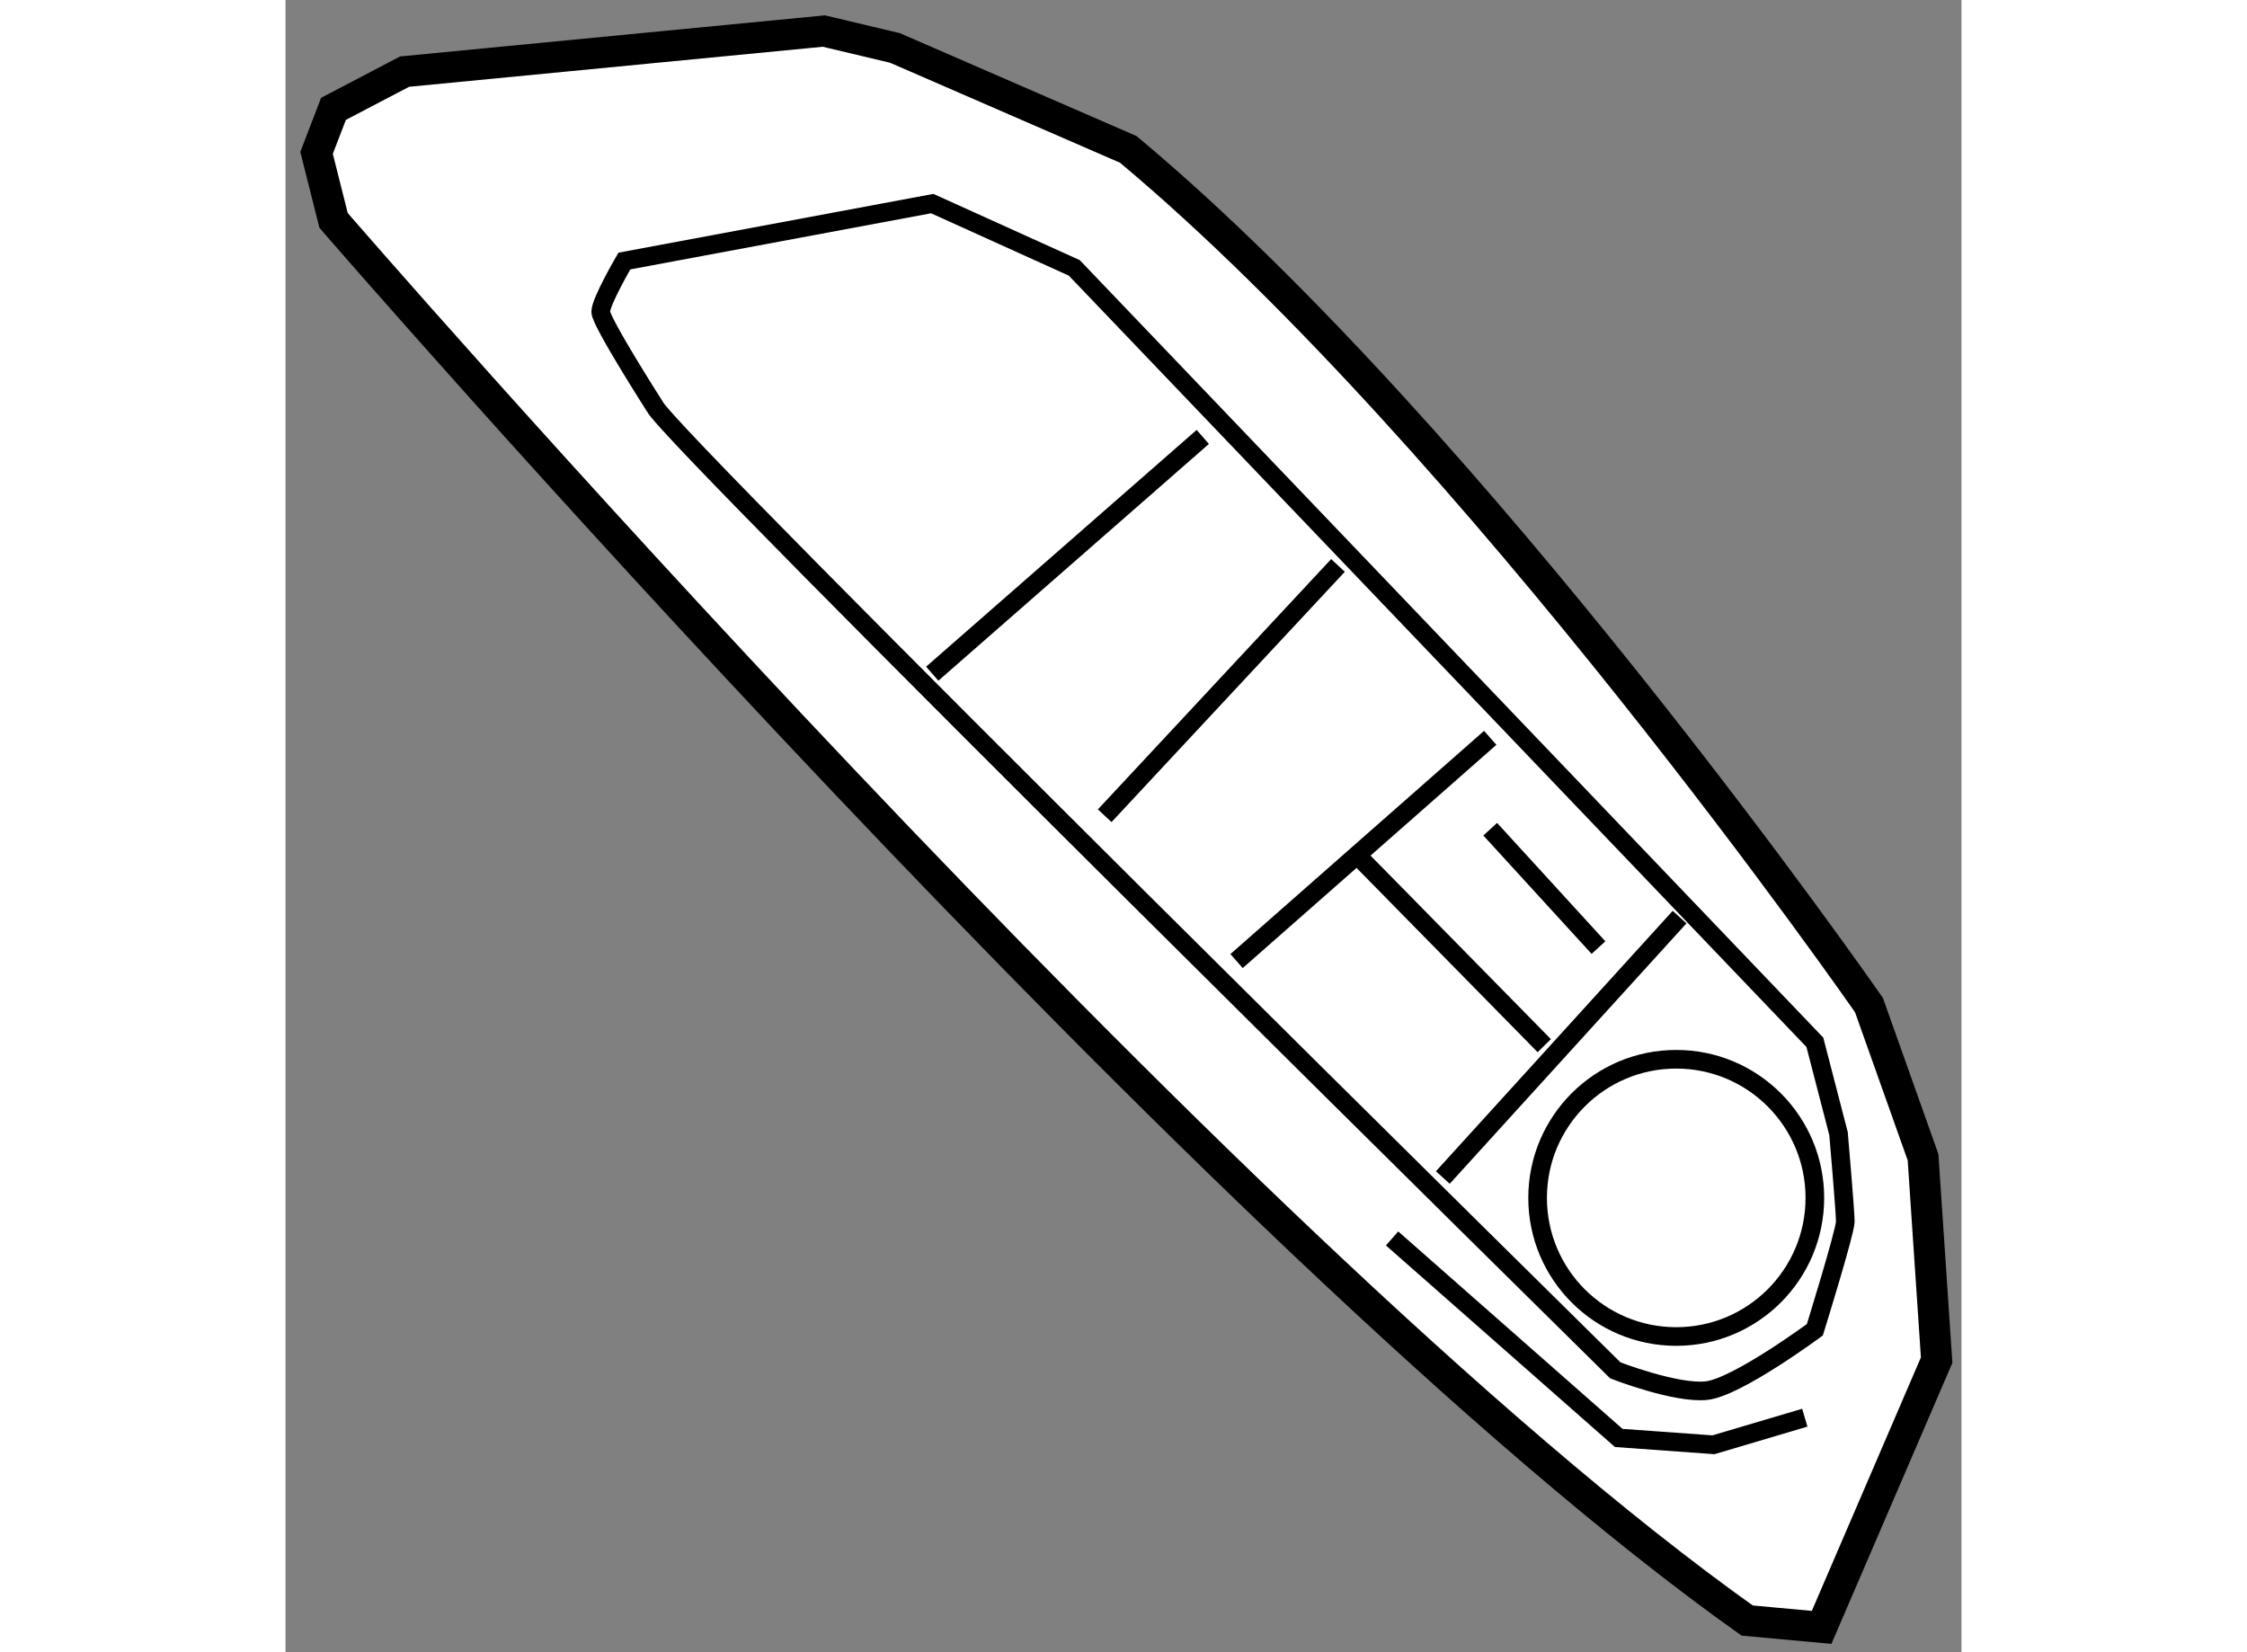
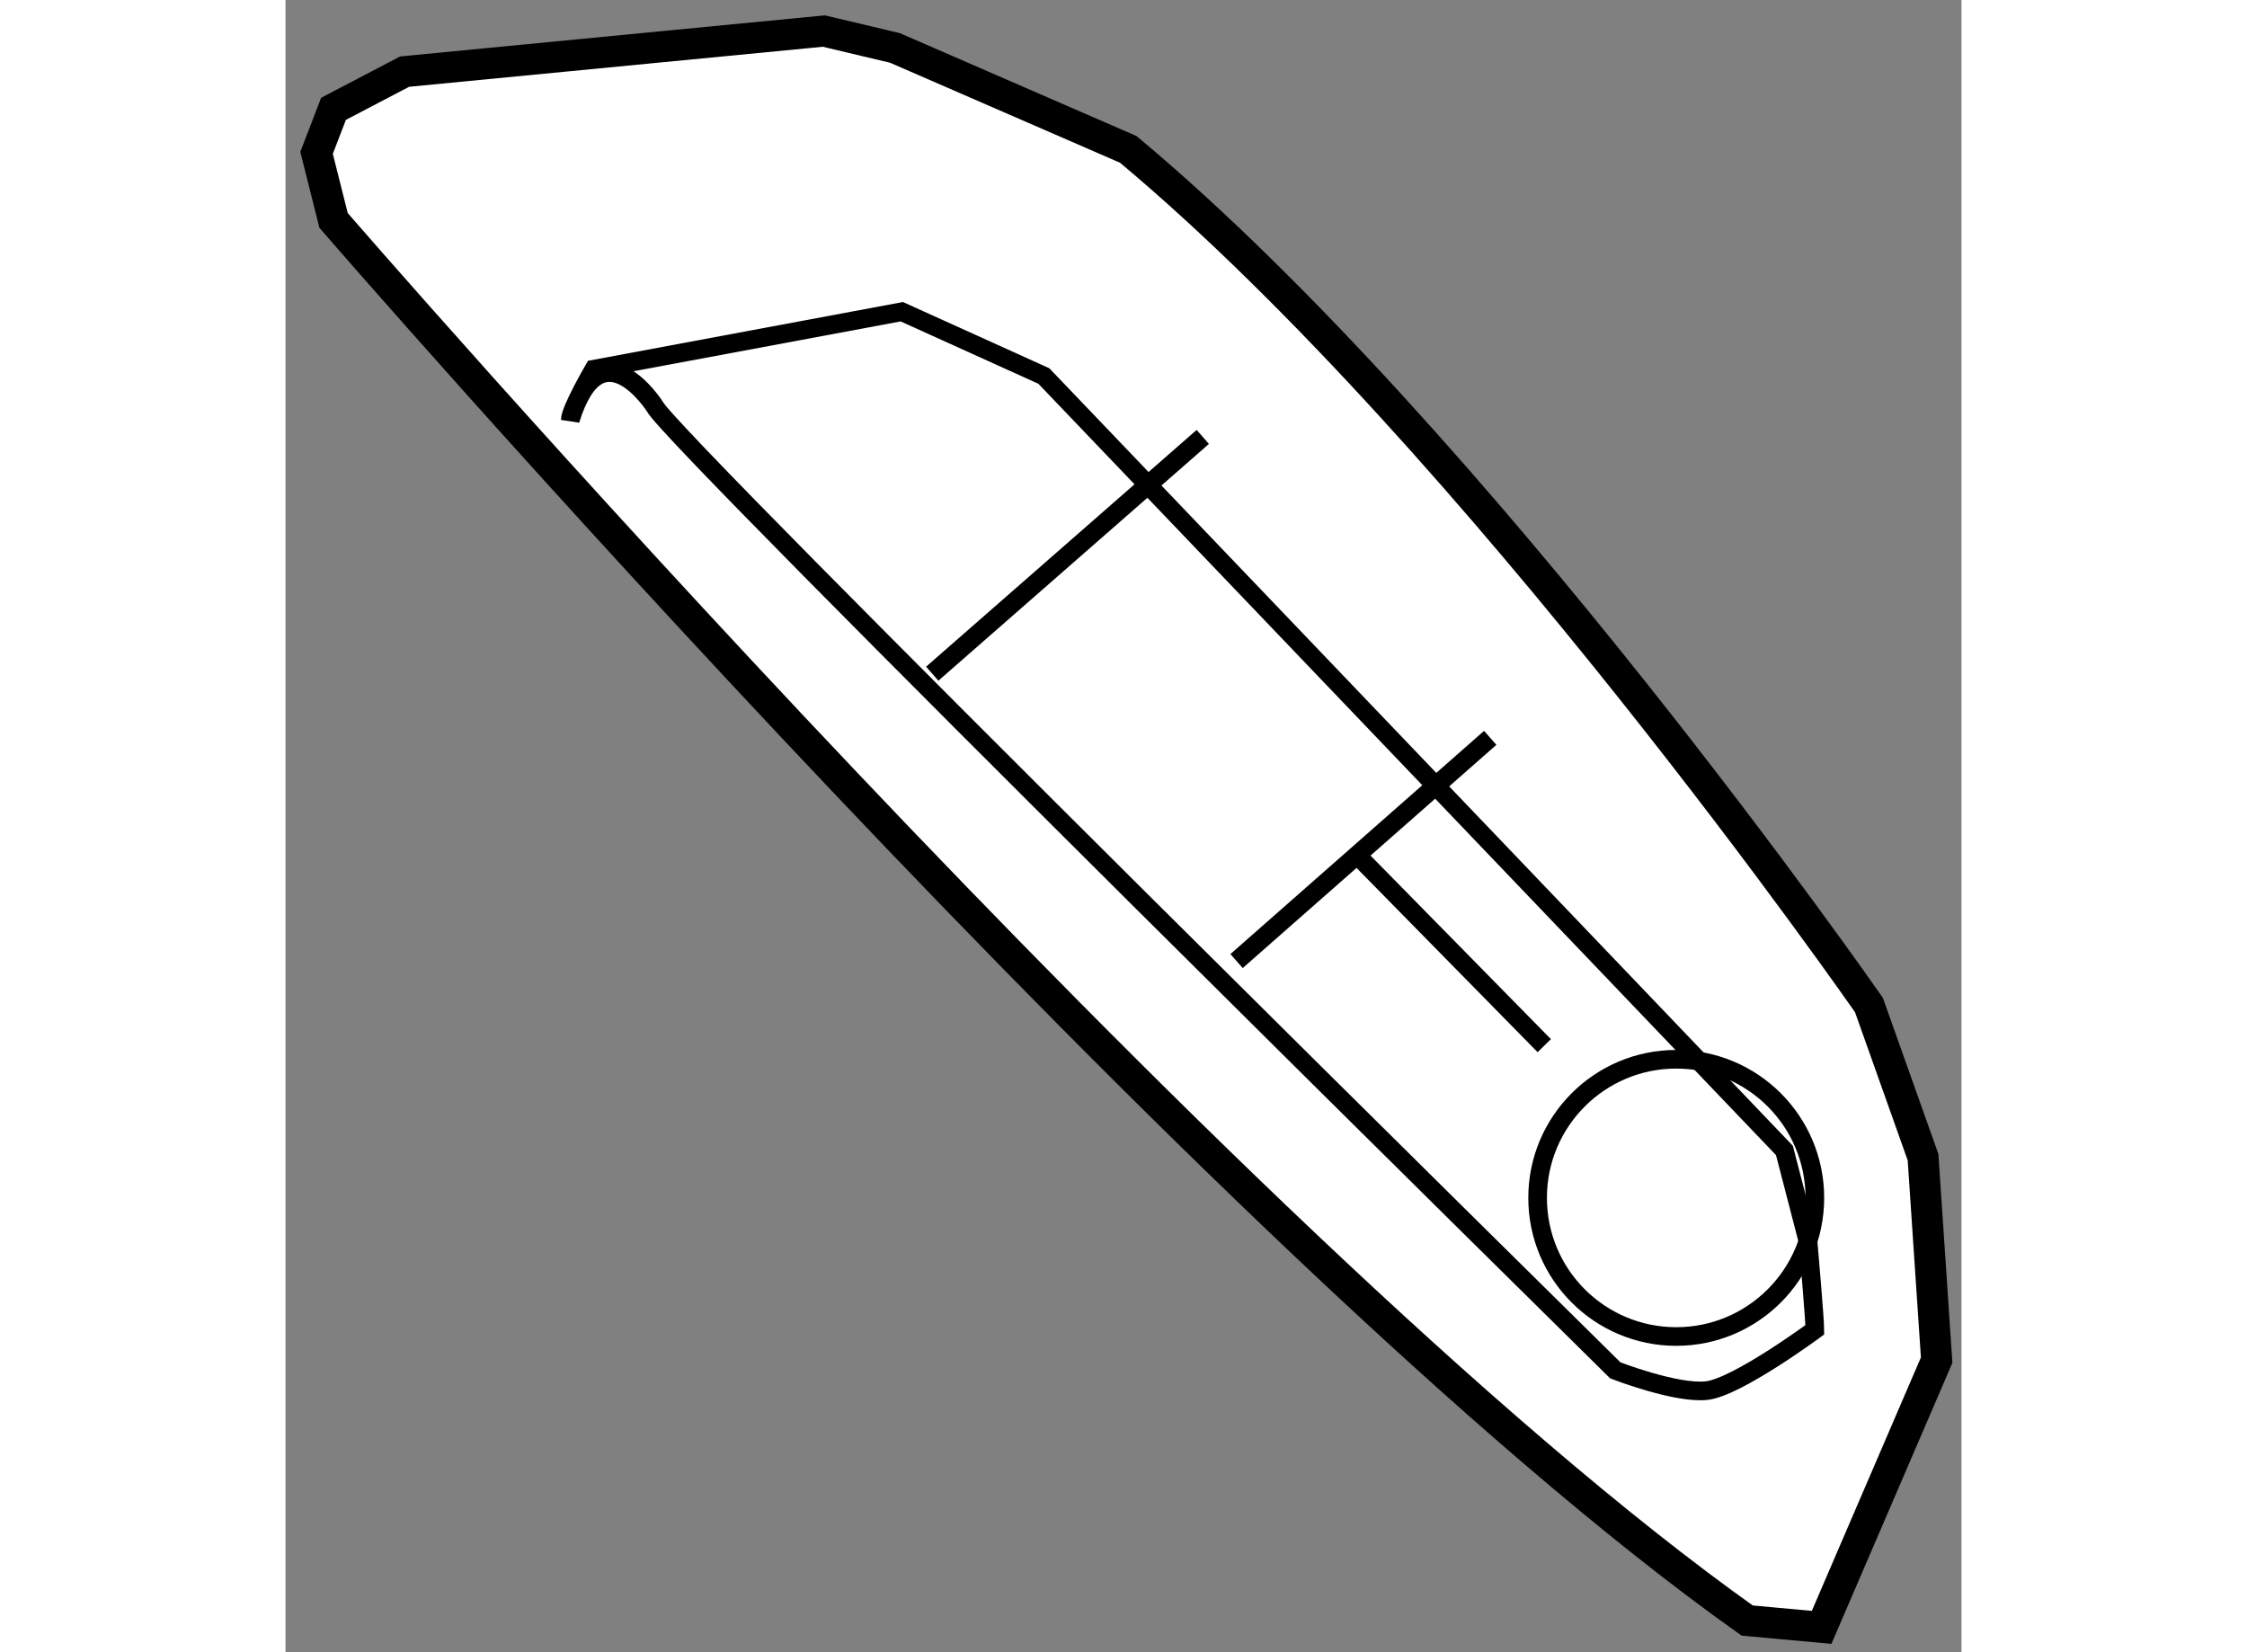
<svg xmlns="http://www.w3.org/2000/svg" version="1.1" x="0px" y="0px" width="244.8px" height="180px" viewBox="204.292 63.231 26.985 26.602" enable-background="new 0 0 244.8 180" xml:space="preserve">
  <rect x="204.292" y="63.231" width="26.985" height="26.602" fill="#808080" stroke="none" />
  <g>
    <path fill="#FFFFFF" stroke="#000000" stroke-width="0.5" d="M205.066,66.78c0,0,14.318,16.553,22.76,22.543l1.199,0.11    l1.852-4.303l-0.219-3.267l-0.871-2.45c0,0-6.318-9.095-11.926-13.777l-3.756-1.633l-1.145-0.272l-6.75,0.653l-1.145,0.599    l-0.273,0.709L205.066,66.78z" />
-     <path fill="none" stroke="#000000" stroke-width="0.3" d="M210.238,69.775c0.219,0.49,15.465,15.52,15.465,15.52    s0.98,0.381,1.471,0.326s1.742-0.98,1.742-0.98s0.49-1.578,0.49-1.741c0-0.164-0.109-1.417-0.109-1.417l-0.381-1.47    l-11.924-12.469l-2.287-1.035l-4.957,0.925c0,0-0.381,0.653-0.381,0.817C209.367,68.414,210.238,69.775,210.238,69.775z" />
+     <path fill="none" stroke="#000000" stroke-width="0.3" d="M210.238,69.775c0.219,0.49,15.465,15.52,15.465,15.52    s0.98,0.381,1.471,0.326s1.742-0.98,1.742-0.98c0-0.164-0.109-1.417-0.109-1.417l-0.381-1.47    l-11.924-12.469l-2.287-1.035l-4.957,0.925c0,0-0.381,0.653-0.381,0.817C209.367,68.414,210.238,69.775,210.238,69.775z" />
    <circle fill="none" stroke="#000000" stroke-width="0.3" cx="226.684" cy="82.518" r="2.232" />
    <line fill="none" stroke="#000000" stroke-width="0.3" x1="214.705" y1="74.078" x2="219.061" y2="70.266" />
-     <line fill="none" stroke="#000000" stroke-width="0.3" x1="217.482" y1="76.365" x2="221.238" y2="72.335" />
    <line fill="none" stroke="#000000" stroke-width="0.3" x1="219.605" y1="78.705" x2="223.689" y2="75.111" />
-     <line fill="none" stroke="#000000" stroke-width="0.3" x1="226.738" y1="77.997" x2="222.926" y2="82.19" />
    <line fill="none" stroke="#000000" stroke-width="0.3" x1="221.564" y1="77.019" x2="224.559" y2="80.067" />
-     <line fill="none" stroke="#000000" stroke-width="0.3" x1="223.689" y1="76.582" x2="225.432" y2="78.488" />
-     <polyline fill="none" stroke="#000000" stroke-width="0.3" points="222.109,83.171 225.758,86.383 227.283,86.493 228.754,86.057       " />
  </g>
</svg>